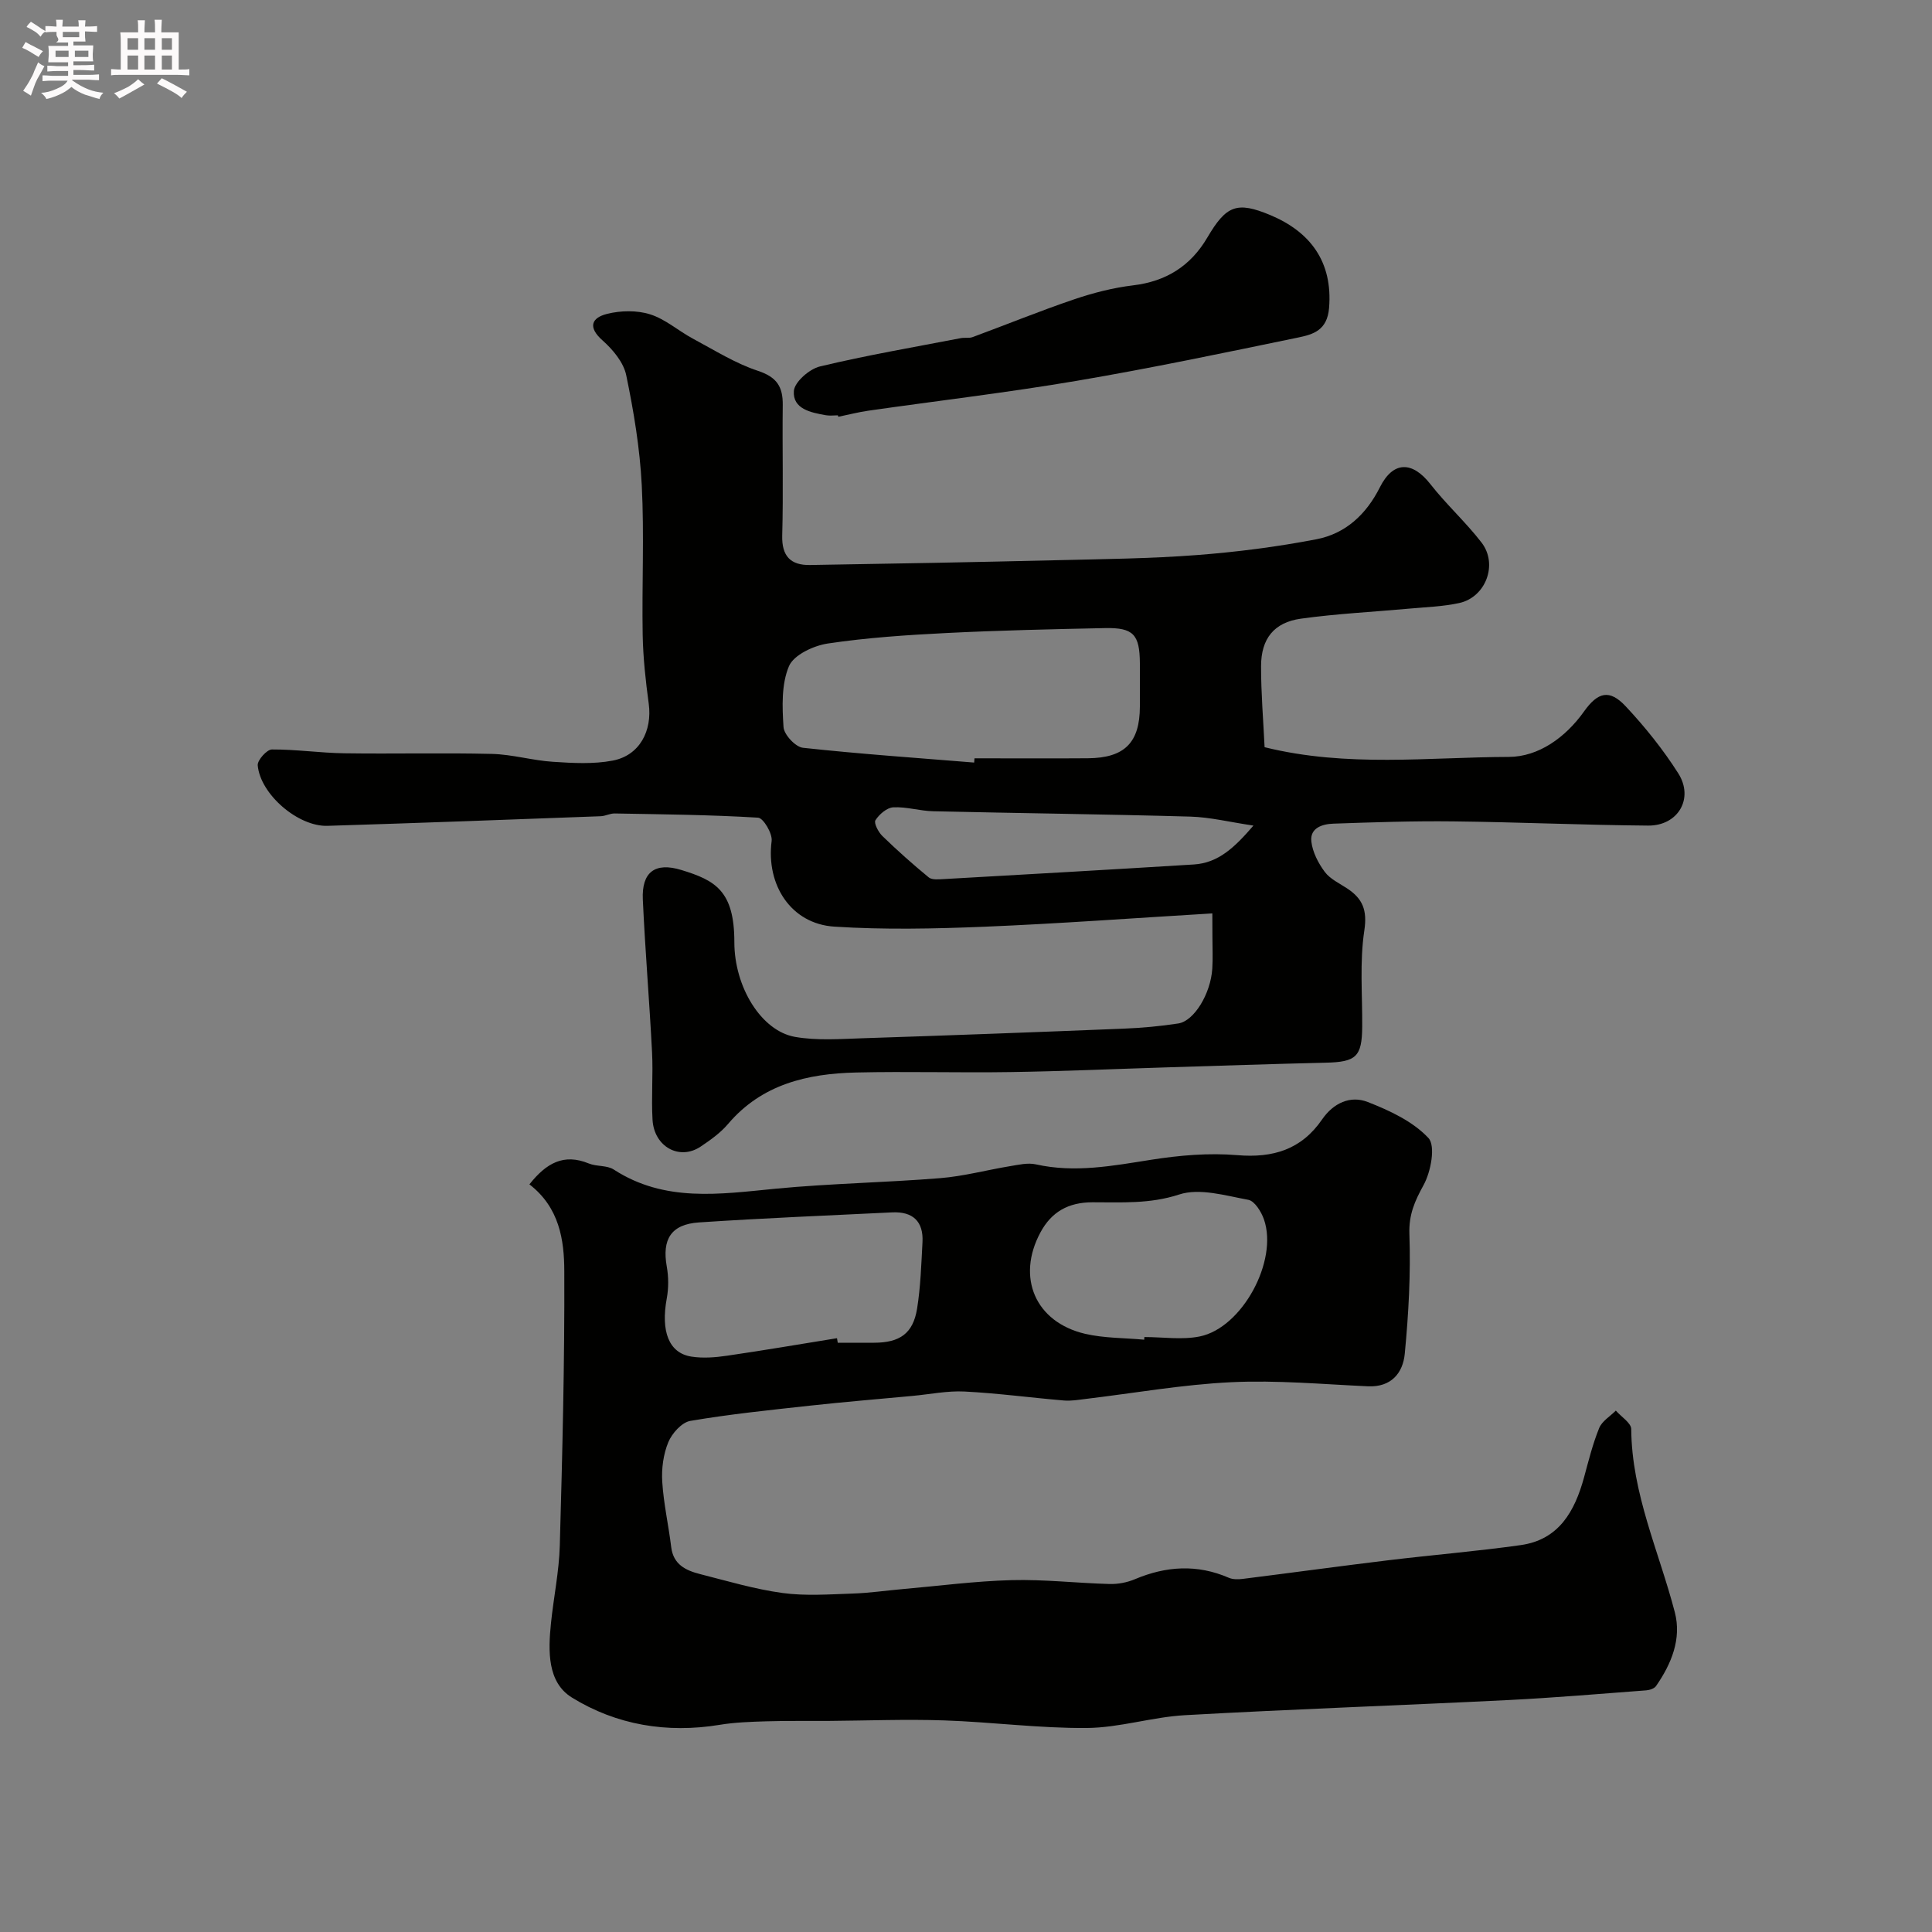
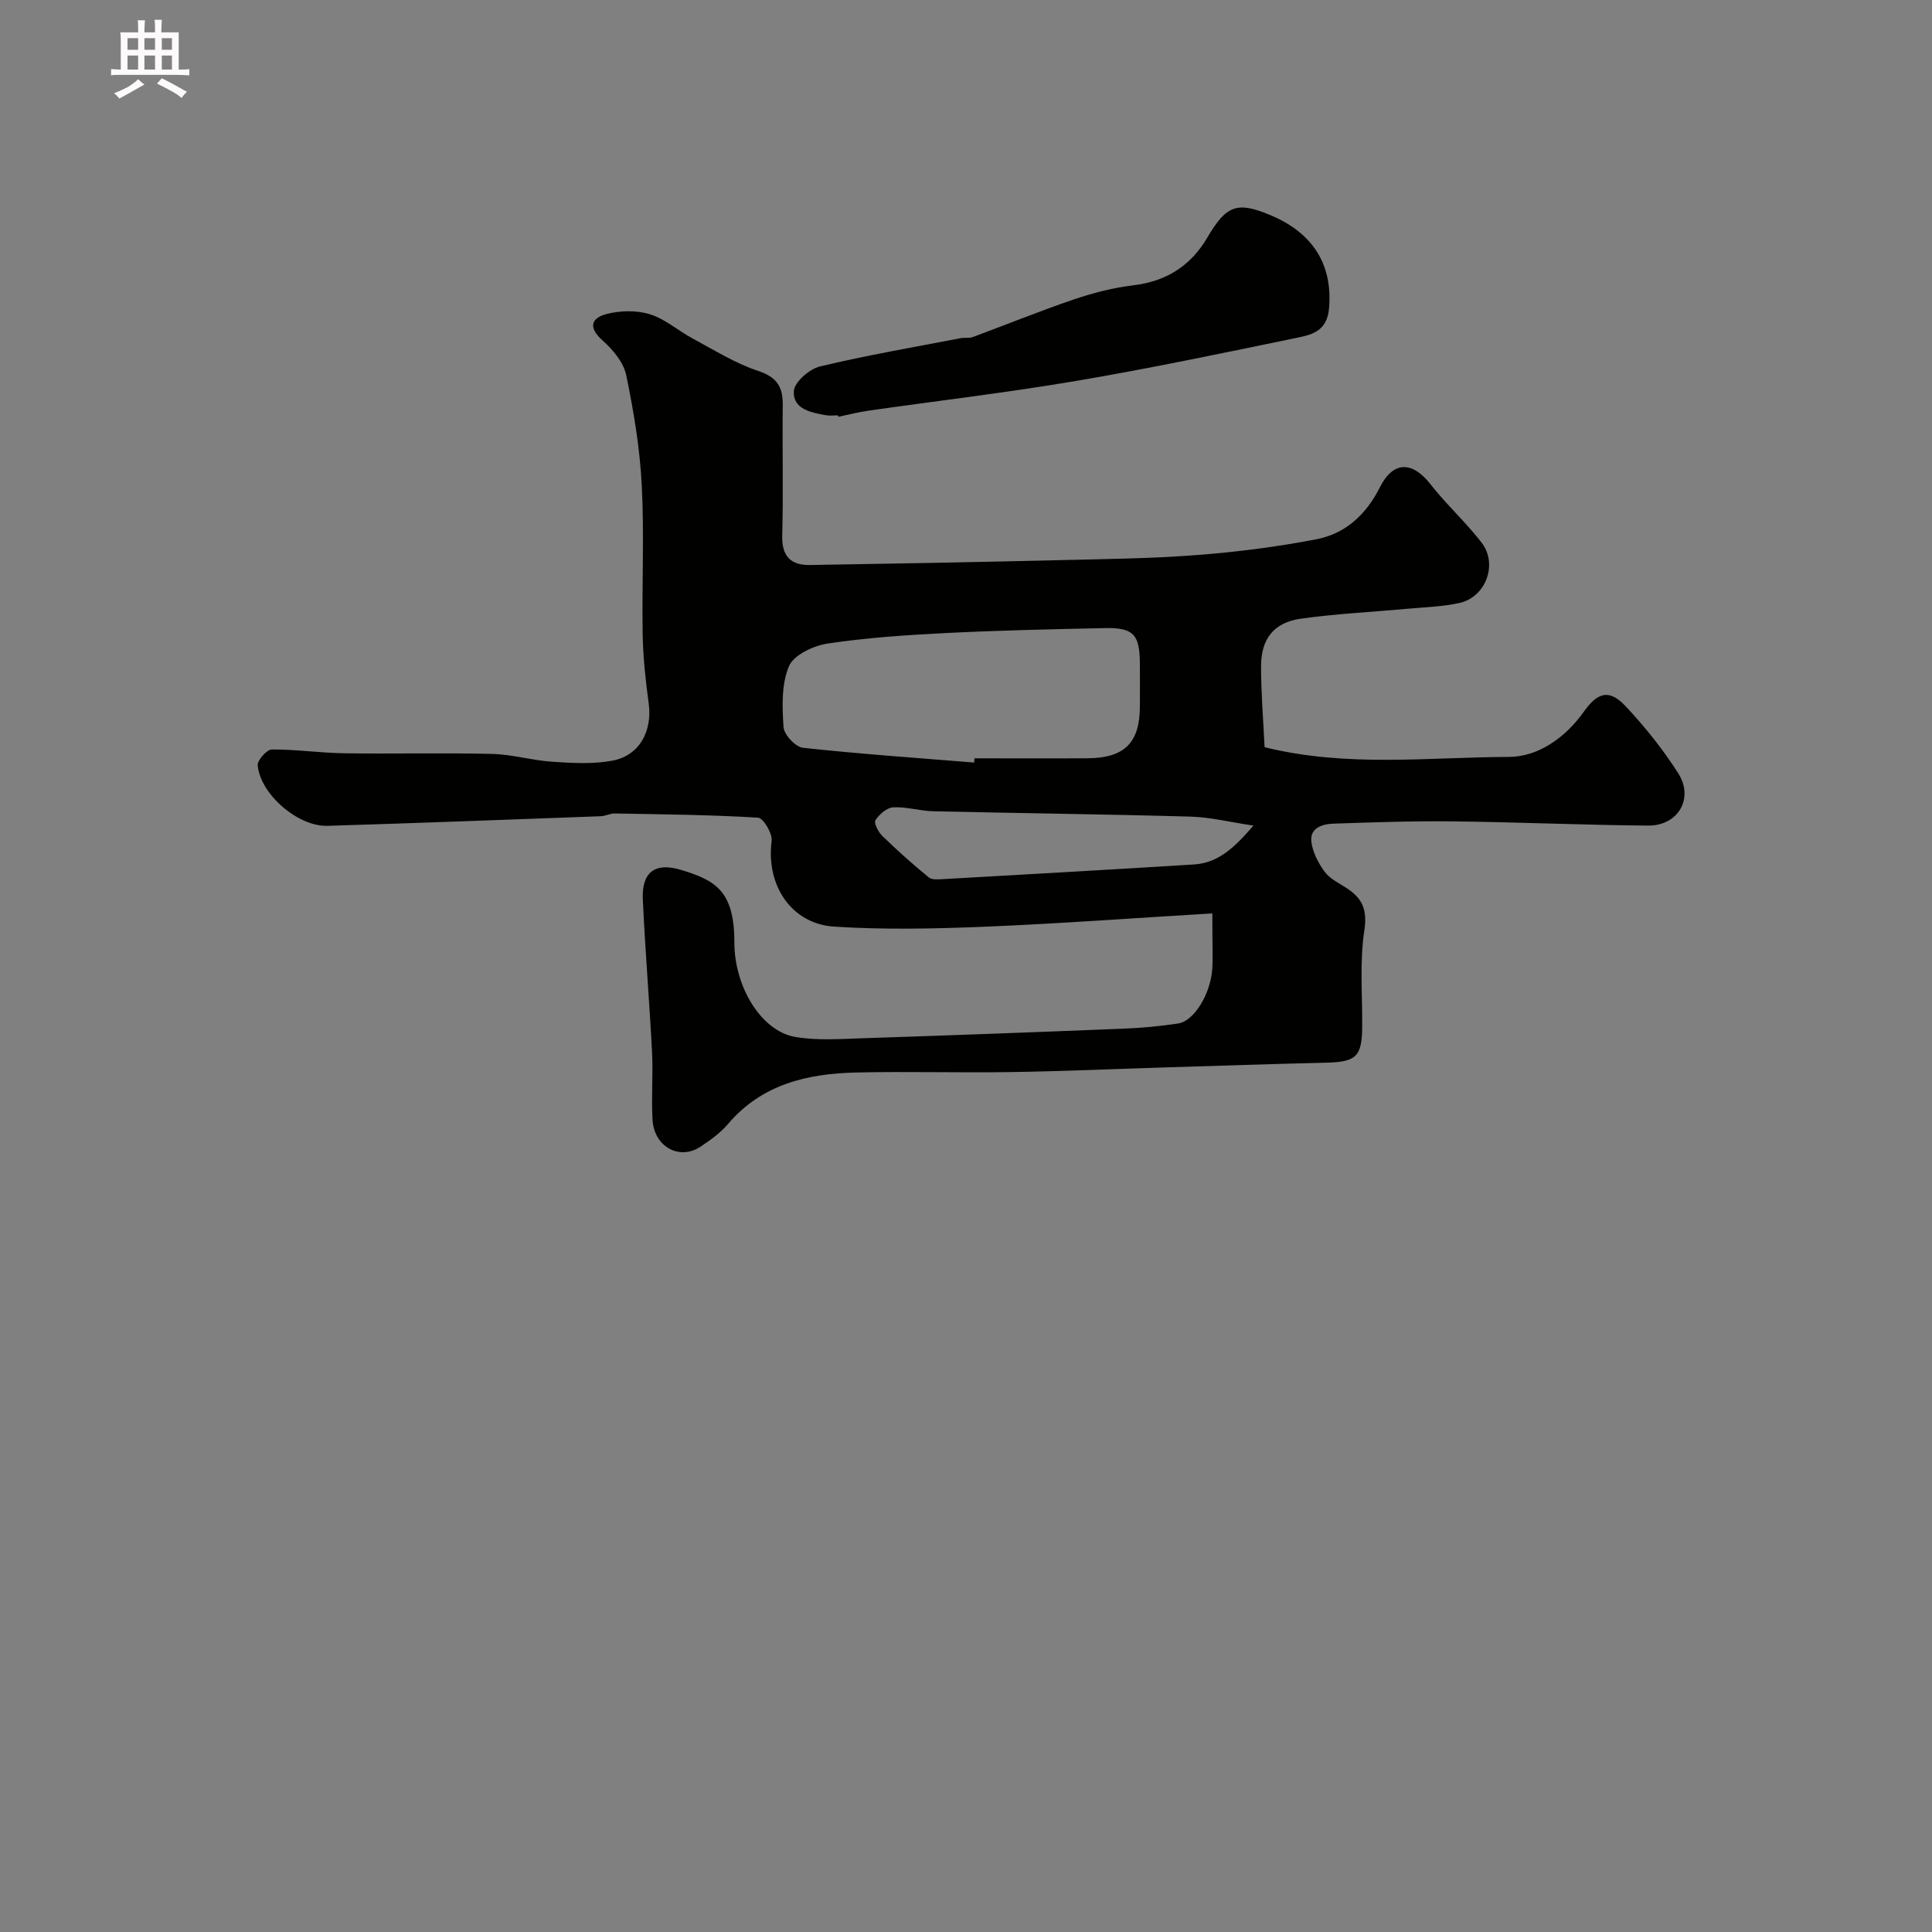
<svg xmlns="http://www.w3.org/2000/svg" enable-background="new 0 0 400 400" viewBox="0 0 400 400">
  <rect x="0" y="0" width="400" height="400" fill="#808080" stroke="none" />
-   <path d="m6.8 9.5c.6.3 1.3.7 2.1 1.1-.4.4-.7.8-.9 1.2-.7-.4-1.3-.8-1.8-1.1s-1.1-.6-1.6-.8c.2-.4.5-.8.7-1.2.4.2.8.5 1.5.8zm.9 6.9c-.3.6-.5 1.1-.7 1.7s-.4 1.1-.6 1.7c-.6-.4-1.1-.7-1.6-1 .7-1 1.2-1.8 1.5-2.4.3-.5.6-1.1.8-1.7.3-.6.5-1.2.8-1.8.3.3.8.6 1.3.8-.7 1.3-1.2 2.2-1.5 2.7zm.1-11c.4.3 1 .7 1.7 1.1-.5.2-.8.6-1.1 1.1-.5-.6-1-1-1.4-1.2s-.9-.6-1.5-.8c.2-.4.5-.7.9-1.1.5.3.9.6 1.4.9zm10.5 13.1c1 .4 2 .6 3.1.7-.4.4-.7.8-.8 1.3-.9-.2-1.9-.6-3-.9-1-.4-2-.9-2.8-1.6-.5.4-1.1.9-1.9 1.3s-1.9.9-3.3 1.2c-.1-.3-.5-.8-1.1-1.3 1 0 2.1-.3 3.2-.8 1.2-.5 1.9-1 2.3-1.7h-3.2c-.4 0-1 0-2 .1v-1.2c1 0 1.7.1 2 .1h3.3v-1h-2.3c-.2 0-.9 0-2 .1v-1.2c1.2 0 1.9.1 2 .1h2.3v-.8h-4.1c0-.7.1-1.2.1-1.6 0-.5 0-1.1-.1-1.8h4.1v-.7h-2.5c1-.6.1-1.1.1-1.6v-.6h-.5c-.4 0-1 0-1.8.1v-1.3c1.2 0 1.9.1 2.1.1h.2c0-.3 0-.8-.1-1.4h1.4c0 .6-.1 1-.1 1.4h3.4c0-.4 0-.8-.1-1.3h1.5c0 .4-.1.9-.1 1.3.7 0 1.5 0 2.5-.1v1.2c-1 0-1.8-.1-2.5-.1v.6c0 .3 0 .8.1 1.5h-2.5v.8h4.1c0 .7-.1 1.3-.1 1.8s0 1 .1 1.5h-4.1v.8h1.4c.8 0 1.8 0 2.9-.1v1.2c-1 0-1.9-.1-2.8-.1h-1.5v1h3.2c.3 0 1 0 2.1-.1v1.2c-1.1 0-1.8-.1-2.1-.1h-3.4l-.1.1c1.4 1 2.4 1.5 3.4 1.9zm-4.1-6.7v-1.3h-2.7v1.3zm2.2-4.1v-1.1h-3.4v1.1zm1.9 4.1v-1.3h-2.8v1.3z" fill="#fcfafa" />
  <path d="m37 6.7v2.3 5.4c1 0 1.8 0 2.2-.1v1.3c-.6 0-1.5-.1-2.5-.1h-11.9c-.7 0-1.3 0-1.8.1v-1.3c.5 0 1.1.1 2 .1v-5.2c0-1 0-1.8-.1-2.5h3.7c0-1.3 0-2.1-.1-2.5h1.5c0 .4-.1 1.3-.1 2.5h2.2c0-1.2 0-2.1-.1-2.6h1.5c0 .4-.1 1.3-.1 2.6zm-12.3 13.7c-.3-.4-.7-.8-1.1-1.1 1.1-.4 2.1-.9 2.9-1.3.8-.5 1.5-1 2.1-1.6.4.4.9.8 1.3 1.1-2.5 1.4-4.2 2.4-5.2 2.9zm3.9-10.1v-2.4h-2.2v2.4zm0 4.1v-2.9h-2.2v2.9zm3.5-4.1v-2.4h-2.2v2.4zm0 4.1v-2.9h-2.2v2.9zm.4 2.9 1-1.1c.6.3 1.4.7 2.5 1.3s2 1.1 2.7 1.5c-.4.4-.8.8-1.1 1.3-.8-.8-2.5-1.7-5.1-3zm3.1-7v-2.4h-2.1v2.4zm0 4.1v-2.9h-2.1v2.9z" fill="#fcfafa" />
  <g fill="#010100">
    <path d="m251 189.11c-16.23.97-31.71 2.12-47.21 2.76-10.34.42-20.74.64-31.05-.02-8.99-.58-14.16-8.65-12.98-17.73.2-1.54-1.72-4.77-2.81-4.83-9.88-.6-19.79-.69-29.69-.87-.95-.02-1.91.53-2.87.57-18.86.7-37.73 1.41-56.59 1.99-6.09.19-13.92-6.54-14.44-12.53-.09-1.06 1.89-3.27 2.92-3.28 5-.03 10.01.72 15.01.79 10.18.15 20.38-.12 30.56.13 4.21.1 8.39 1.36 12.61 1.63 4.13.27 8.4.52 12.41-.25 5.54-1.06 8.21-6.14 7.44-11.81-.64-4.71-1.16-9.47-1.25-14.21-.18-10.33.34-20.68-.19-30.98-.39-7.64-1.66-15.3-3.22-22.8-.55-2.65-2.76-5.29-4.89-7.18-3.12-2.76-2.28-4.7.91-5.5 2.82-.71 6.18-.78 8.93.09 3.18 1 5.87 3.44 8.89 5.05 4.41 2.36 8.74 5.1 13.44 6.65 3.92 1.29 5.17 3.3 5.13 7.08-.11 9 .14 18-.11 26.99-.12 4.33 1.77 6.19 5.74 6.13 17.1-.27 34.19-.59 51.29-1 9.6-.23 19.22-.33 28.79-1.06 8.3-.63 16.61-1.7 24.78-3.27 6.02-1.16 10.31-5.13 13.14-10.76 2.75-5.48 6.71-5.45 10.47-.64 3.29 4.21 7.31 7.84 10.57 12.07 3.47 4.49.89 11.33-4.61 12.53-3.34.73-6.82.84-10.25 1.15-7.52.69-15.08 1.05-22.54 2.09-5.58.78-8.24 4.17-8.24 9.84-.01 5.56.46 11.12.73 16.77 17.13 4.23 33.94 2.06 50.57 2.01 6.13-.02 11.72-4.01 15.55-9.39 2.89-4.06 5.28-4.67 8.63-1.1 4.01 4.28 7.75 8.94 10.89 13.88 3.31 5.2-.03 10.88-6.23 10.83-13.43-.11-26.86-.72-40.29-.87-8.3-.1-16.6.18-24.9.47-2.24.08-4.86.87-4.54 3.69.25 2.2 1.44 4.5 2.79 6.31 1.12 1.49 3.07 2.37 4.7 3.46 3.14 2.11 4.11 4.45 3.48 8.65-.99 6.52-.39 13.28-.44 19.93-.05 6.22-1.25 7.31-7.59 7.45-11.1.26-22.2.64-33.29.98-10.62.33-21.24.8-31.87.96-10.68.17-21.38-.16-32.06.09-10.07.24-19.49 2.42-26.48 10.65-1.57 1.85-3.65 3.33-5.68 4.69-4.37 2.93-9.64.05-9.96-5.56-.27-4.65.14-9.34-.1-13.99-.54-10.54-1.43-21.06-1.91-31.6-.26-5.67 2.51-7.79 7.97-6.12 7.01 2.14 10.99 4.29 10.98 14.97 0 9.22 5.55 18.37 12.58 19.59 4.53.79 9.3.43 13.95.28 18.03-.59 36.07-1.26 54.09-1.99 3.77-.15 7.55-.5 11.28-1.07 3.3-.5 6.72-6.17 7.05-11.34.14-2.16.03-4.33.03-6.5-.02-1.14-.02-2.28-.02-4.95zm-49.31-31.23c.02-.29.05-.59.07-.88 7.83 0 15.66.05 23.48-.01 7.59-.06 10.74-3.24 10.76-10.69.01-3 .02-6 0-8.99-.04-5.94-1.34-7.39-7.21-7.27-10.95.23-21.9.47-32.84 1.02-8.2.41-16.44.96-24.55 2.17-2.95.44-7.05 2.35-8.05 4.69-1.58 3.72-1.41 8.39-1.13 12.61.1 1.57 2.47 4.12 4.02 4.29 11.78 1.28 23.62 2.1 35.45 3.06zm57.82 13.05c-4.92-.73-8.97-1.74-13.05-1.86-17.75-.5-35.5-.7-53.25-1.11-2.77-.06-5.54-.96-8.28-.81-1.32.07-2.9 1.45-3.68 2.67-.37.58.6 2.46 1.44 3.27 3.07 2.98 6.28 5.84 9.59 8.56.67.55 2.01.41 3.03.36 17.29-.98 34.58-1.96 51.86-3.03 5.09-.32 8.46-3.54 12.34-8.05z" />
-     <path d="m109.61 245.21c3.49-4.41 7.11-6.45 12.28-4.33 1.63.67 3.78.35 5.18 1.26 10.56 6.85 21.97 5.09 33.5 3.97 11.33-1.09 22.75-1.27 34.11-2.19 4.83-.39 9.59-1.68 14.39-2.47 1.78-.29 3.71-.76 5.4-.38 8.09 1.81 15.94.29 23.91-.96 5.84-.92 11.9-1.44 17.76-.95 7.45.63 13.31-1.17 17.59-7.4 2.34-3.4 5.86-5.01 9.45-3.6 4.54 1.77 9.35 4.02 12.56 7.45 1.52 1.63.51 6.99-1 9.74-1.84 3.34-3.08 6.12-2.94 10.16.29 8.24-.17 16.56-.96 24.78-.38 3.95-2.78 6.95-7.62 6.73-9.42-.43-18.88-1.3-28.28-.85-10.1.48-20.14 2.27-30.2 3.47-1.47.18-2.98.44-4.44.32-6.87-.58-13.73-1.51-20.61-1.86-3.57-.18-7.19.58-10.79.91-7.05.66-14.11 1.24-21.14 2.01-8.3.91-16.61 1.76-24.83 3.16-1.77.3-3.8 2.57-4.56 4.4-1.03 2.49-1.43 5.47-1.26 8.19.28 4.54 1.31 9.03 1.86 13.56.44 3.6 3.02 4.81 5.94 5.56 5.67 1.44 11.32 3.13 17.08 3.92 4.77.65 9.69.28 14.54.12 3.44-.11 6.86-.62 10.29-.92 7.53-.66 15.06-1.66 22.6-1.86 6.75-.18 13.53.62 20.3.8 1.74.05 3.62-.31 5.22-.98 6.48-2.74 12.91-3.15 19.47-.31.85.37 1.96.35 2.91.23 10.05-1.26 20.09-2.64 30.15-3.86 9.11-1.1 18.28-1.85 27.36-3.13 7.93-1.11 11.2-7 13.12-13.99.94-3.45 1.8-6.95 3.14-10.24.58-1.44 2.27-2.43 3.45-3.62 1.11 1.28 3.18 2.55 3.19 3.83.1 13.38 5.76 25.37 9.03 37.95 1.42 5.48-.71 10.66-3.89 15.24-.36.53-1.32.84-2.03.9-9.53.72-19.06 1.53-28.6 2.01-22.29 1.11-44.61 1.88-66.89 3.13-6.82.38-13.56 2.6-20.35 2.65-9.84.08-19.68-1.24-29.54-1.57-8.01-.27-16.04.05-24.06.11-4.24.03-8.48-.05-12.72.08-3.24.1-6.51.2-9.7.73-10.9 1.79-21.37.03-30.57-5.65-5.12-3.16-4.92-9.66-4.34-15.36.55-5.38 1.68-10.73 1.83-16.11.53-18.93 1.01-37.86.93-56.79-.01-6.47-1.01-13.2-7.22-17.99zm63.68 31.85c.05.31.1.63.16.94h7.49c5.35-.01 8.09-1.9 8.93-7.04.73-4.53.87-9.16 1.12-13.76.24-4.33-2.01-6.4-6.29-6.19-13.34.65-26.68 1.19-40 2.08-5.79.39-7.66 3.52-6.65 9.15.38 2.13.39 4.44 0 6.56-1.26 6.82.4 11.33 5.09 12.07 2.41.38 4.99.17 7.43-.19 7.58-1.1 15.14-2.4 22.72-3.62zm63.61.31c.01-.18.02-.37.03-.55 3.83 0 7.78.62 11.45-.12 8.8-1.78 16.29-15.67 13.31-24.23-.55-1.59-1.93-3.82-3.24-4.06-4.74-.87-10.09-2.49-14.32-1.1-6.09 1.99-11.98 1.6-17.96 1.61-5.01.01-8.47 1.99-10.76 6.24-5.01 9.32-1.07 18.56 9.24 20.99 3.96.92 8.16.84 12.25 1.22z" />
    <path d="m173.48 85.99c-.83 0-1.69.12-2.49-.02-3.1-.55-6.89-1.29-6.63-5.01.13-1.87 3.22-4.57 5.4-5.09 9.63-2.31 19.41-3.98 29.15-5.86.81-.16 1.72.06 2.47-.22 6.99-2.58 13.89-5.4 20.93-7.79 3.97-1.35 8.12-2.42 12.28-2.92 6.86-.82 11.91-4.01 15.37-9.89 3.91-6.66 6.11-7.56 13.04-4.66 8.25 3.45 12.96 9.65 12.17 19.23-.38 4.63-3.28 5.47-6.35 6.11-15.28 3.16-30.56 6.37-45.93 8.98-14.31 2.43-28.74 4.12-43.11 6.18-2.09.3-4.15.84-6.22 1.26-.03-.1-.05-.2-.08-.3z" />
  </g>
</svg>